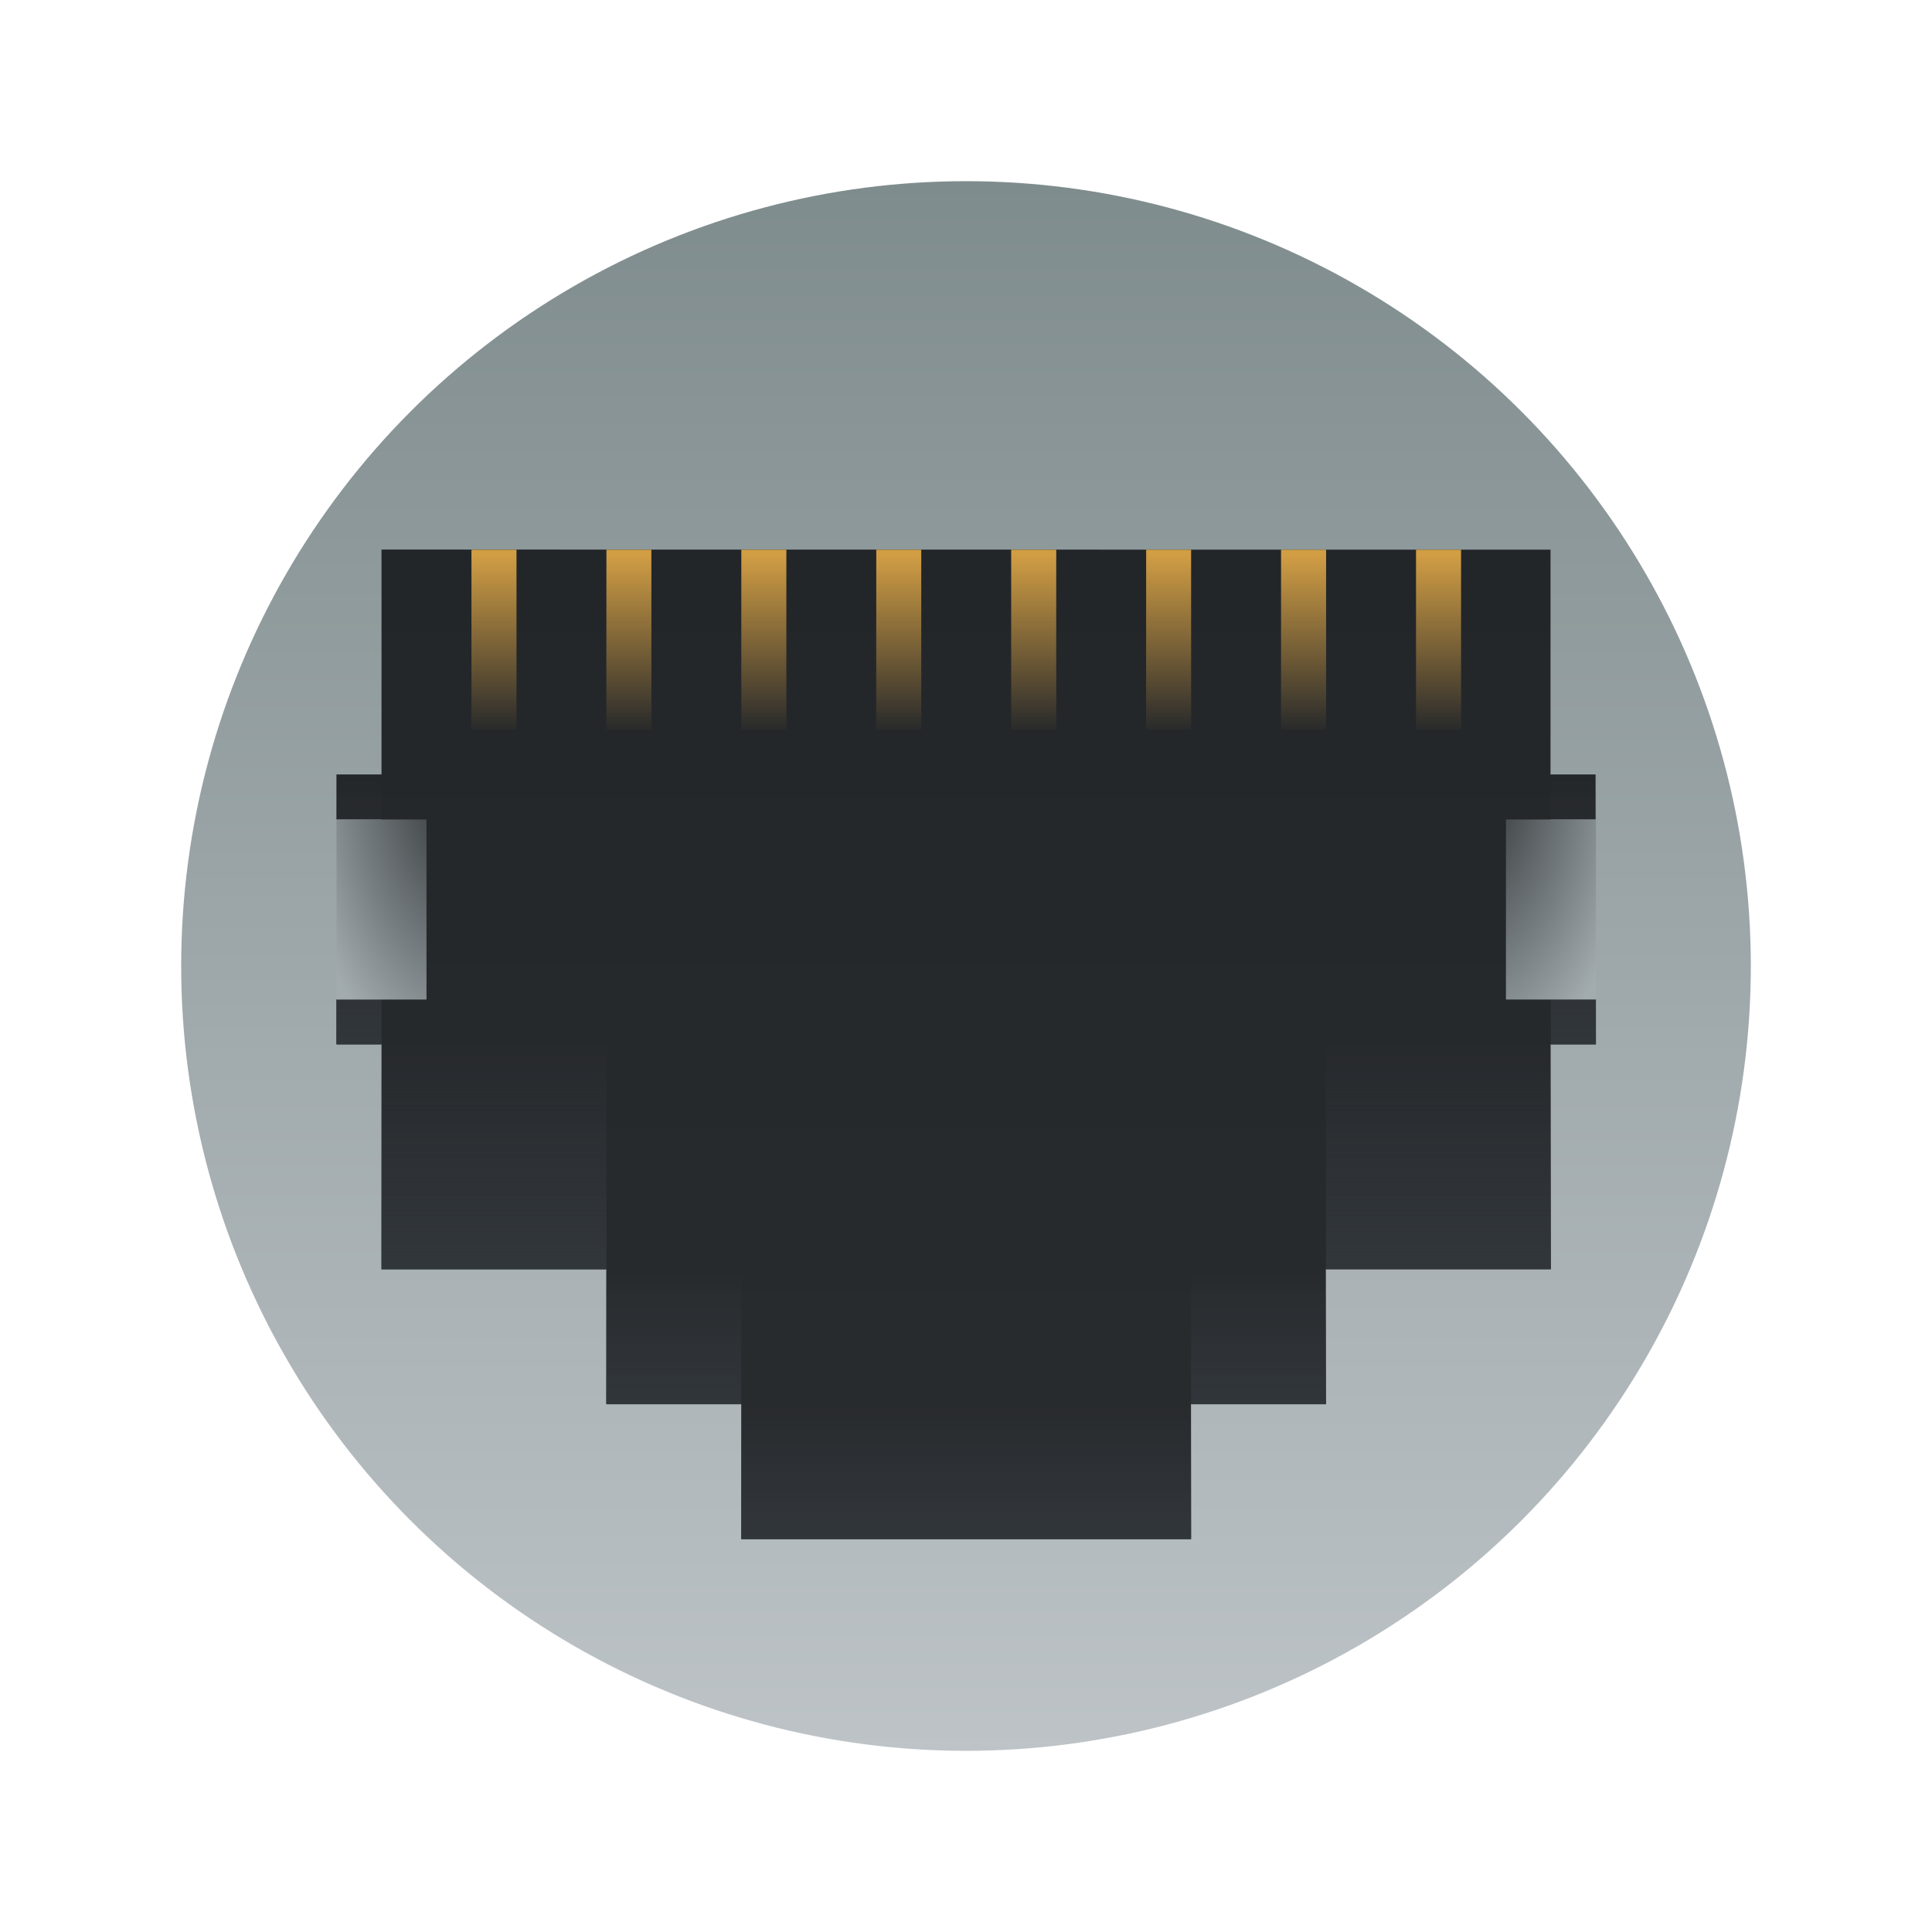
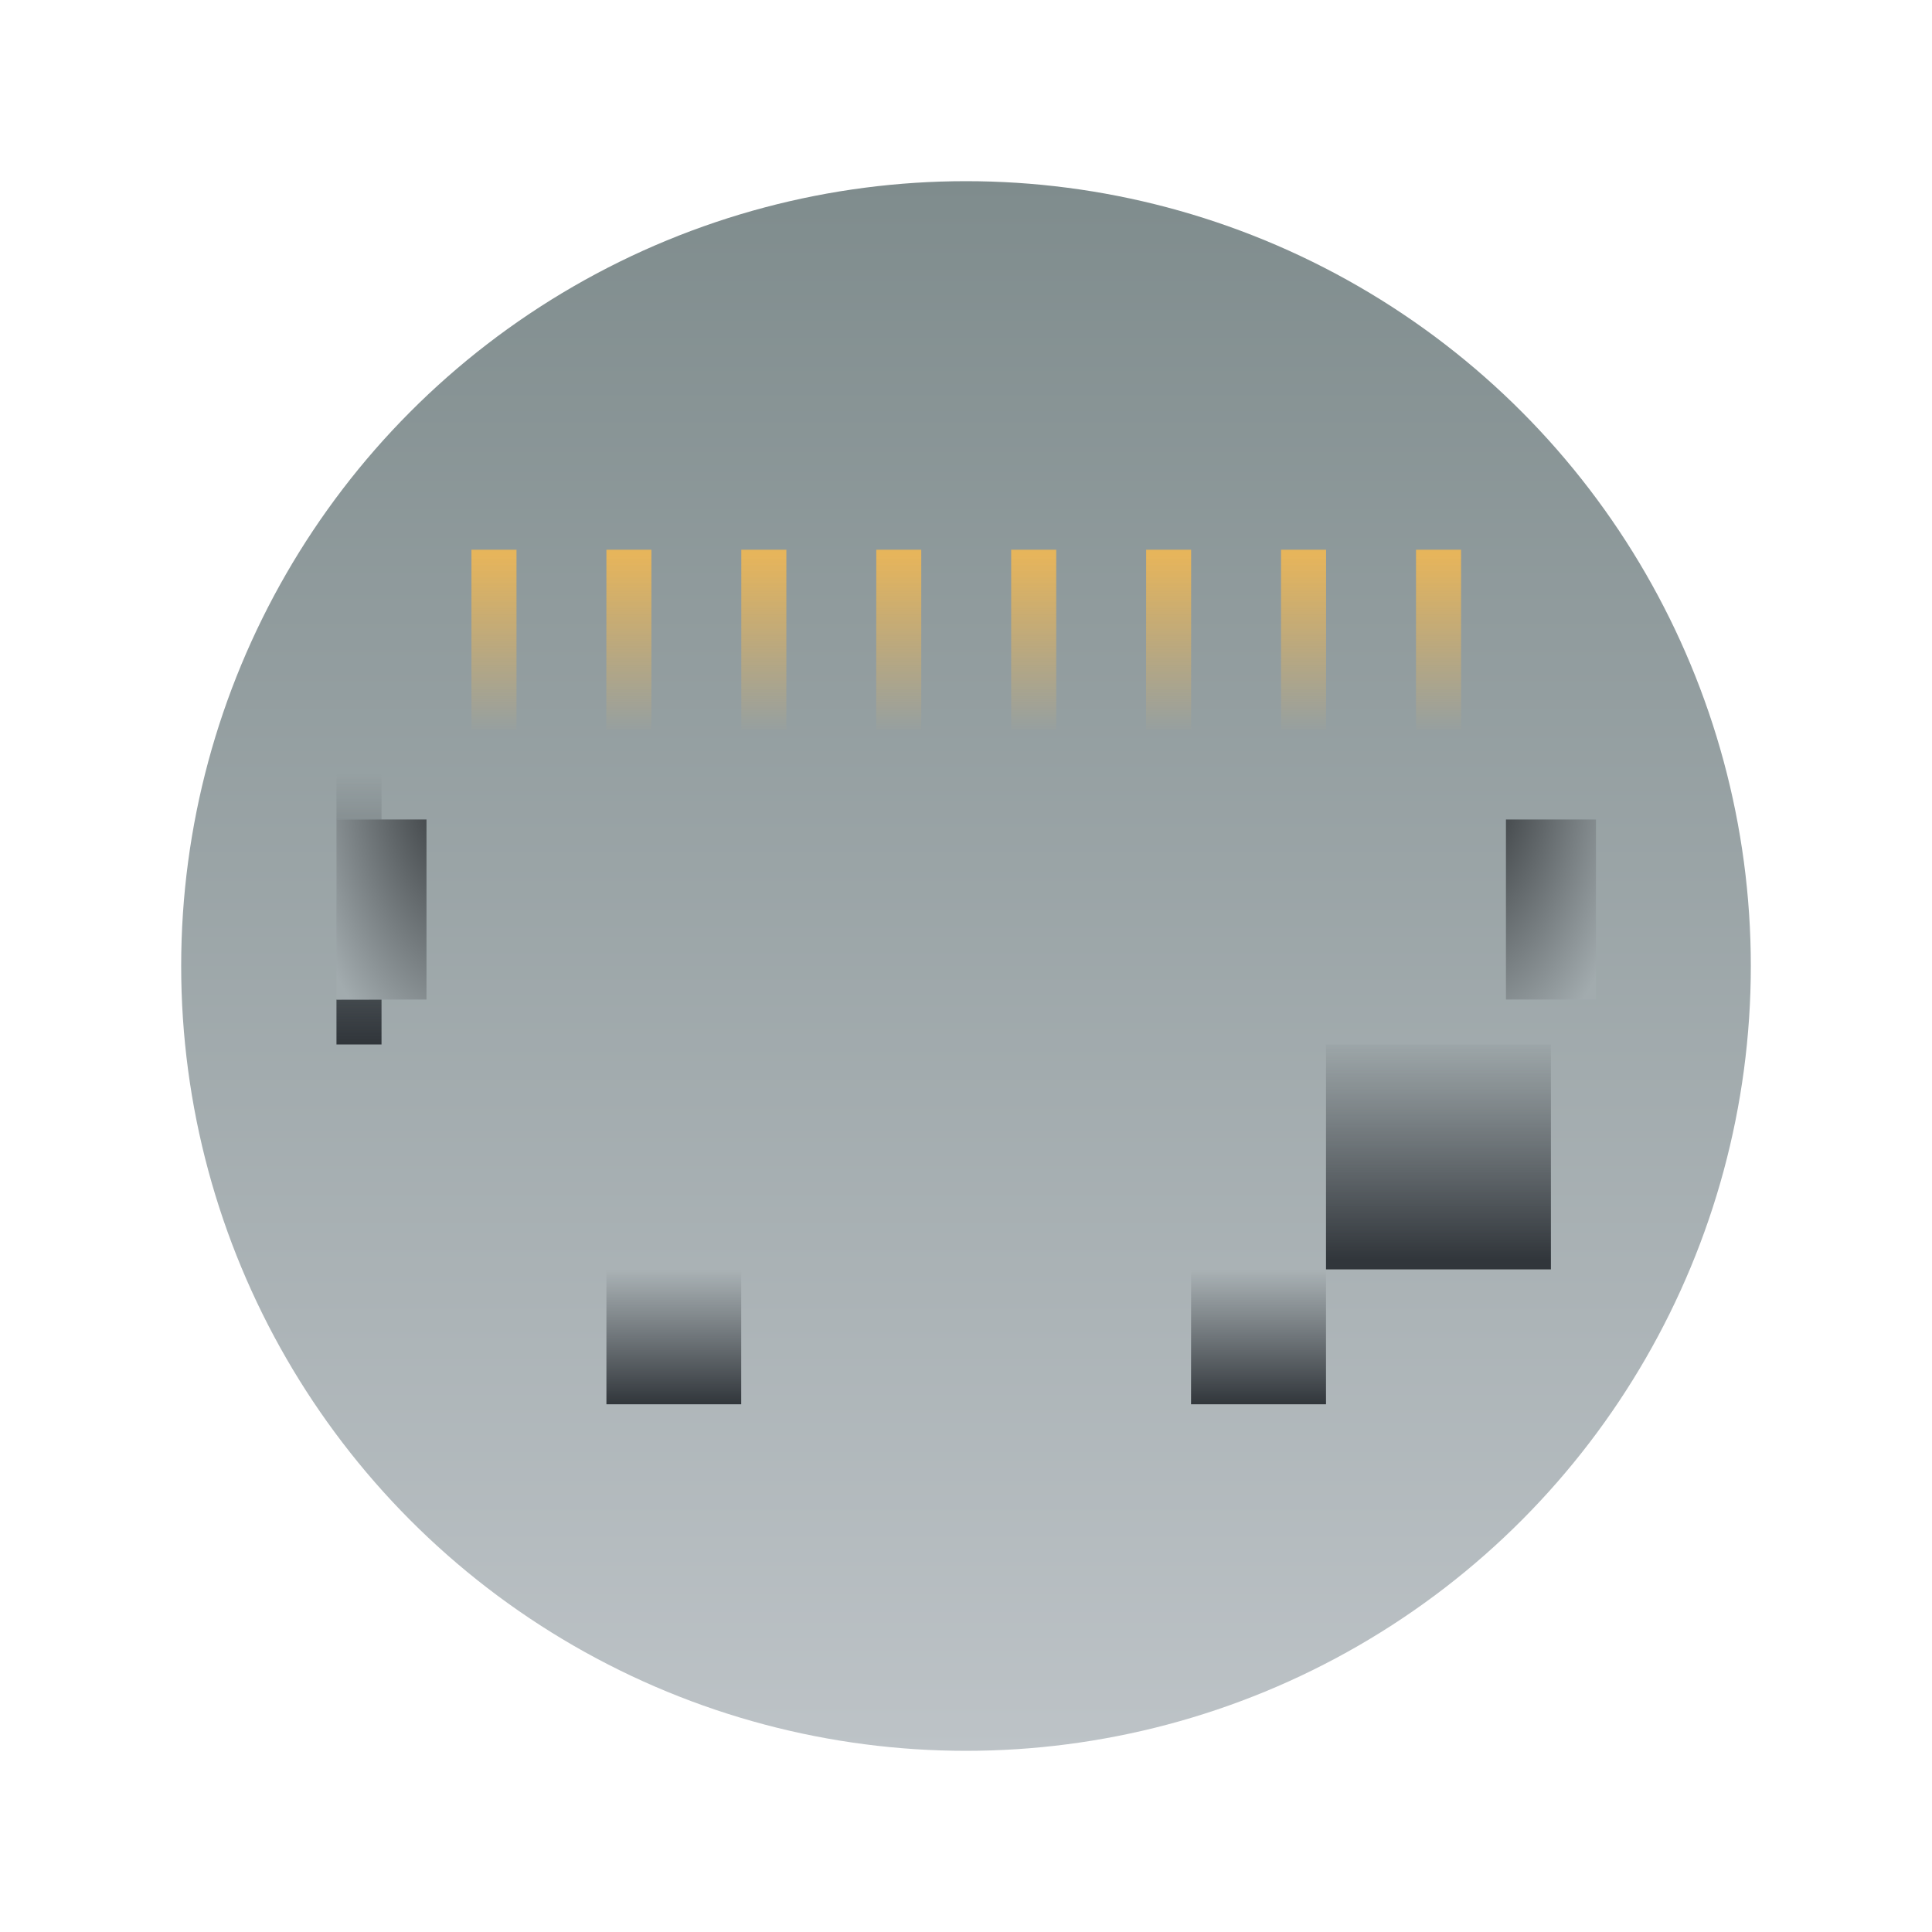
<svg xmlns="http://www.w3.org/2000/svg" xmlns:ns1="http://sodipodi.sourceforge.net/DTD/sodipodi-0.dtd" xmlns:ns2="http://www.inkscape.org/namespaces/inkscape" xmlns:xlink="http://www.w3.org/1999/xlink" width="64" height="64" version="1.1" viewBox="0 0 16.934 16.934" id="svg74" ns1:docname="network-rj45-female.svg" ns2:version="1.2.1 (9c6d41e410, 2022-07-14)">
  <ns1:namedview id="namedview76" pagecolor="#ffffff" bordercolor="#666666" borderopacity="1.0" ns2:showpageshadow="2" ns2:pageopacity="0.0" ns2:pagecheckerboard="0" ns2:deskcolor="#d1d1d1" showgrid="false" ns2:zoom="3.6875" ns2:cx="32" ns2:cy="32" ns2:window-width="1920" ns2:window-height="1009" ns2:window-x="0" ns2:window-y="0" ns2:window-maximized="1" ns2:current-layer="svg74" />
  <defs id="defs13">
    <filter id="p" x="-0.036" y="-0.036" width="1.072" height="1.072" color-interpolation-filters="sRGB">
      <feGaussianBlur stdDeviation="0.238" id="feGaussianBlur2" />
    </filter>
    <linearGradient id="c" x1="8.467" x2="8.467" y1=".529" y2="16.405" gradientTransform="matrix(0.867,0,0,0.867,20.593,1.129)" gradientUnits="userSpaceOnUse">
      <stop stop-color="#7f8c8d" offset="0" id="stop5" />
      <stop stop-color="#bdc3c7" offset="1" id="stop7" />
    </linearGradient>
    <filter id="o" x="-0.032" y="-0.041" width="1.064" height="1.082" color-interpolation-filters="sRGB">
      <feGaussianBlur stdDeviation="0.198" id="feGaussianBlur10" />
    </filter>
  </defs>
  <linearGradient id="b">
    <stop stop-color="#232629" offset="0" id="stop15" />
    <stop stop-color="#a2abae" offset="1" id="stop17" />
  </linearGradient>
  <linearGradient id="a">
    <stop stop-color="#31363b" offset="0" id="stop20" />
    <stop stop-color="#31363b" stop-opacity="0" offset="1" id="stop22" />
  </linearGradient>
  <linearGradient id="d" x1="8.467" x2="8.467" y1="2.646" y2="14.288" gradientUnits="userSpaceOnUse" gradientTransform="matrix(0.745,0,0,0.745,2.161,2.847)">
    <stop stop-color="#232629" offset="0" id="stop25" />
    <stop stop-color="#292c2f" offset="1" id="stop27" />
  </linearGradient>
  <linearGradient id="e" x1="4.234" x2="4.234" y1="290.65" y2="291.18" gradientTransform="matrix(2,0,0,4,-1.588,-1159.9)" gradientUnits="userSpaceOnUse">
    <stop stop-color="#fdbc4b" stop-opacity=".8" offset="0" id="stop30" />
    <stop stop-color="#fdbc4b" stop-opacity="0" offset="1" id="stop32" />
  </linearGradient>
  <linearGradient id="f" x1="4.233" x2="4.233" y1="295.41" y2="294.62" gradientTransform="matrix(2.5,0,0,2,-2.116,-576.54)" gradientUnits="userSpaceOnUse" xlink:href="#a" />
  <linearGradient id="g" x1="4.587" x2="4.587" y1="295.41" y2="294.62" gradientTransform="matrix(0.75,0,0,2,1.852,-578.12)" gradientUnits="userSpaceOnUse" xlink:href="#a" />
  <linearGradient id="h" x1="3.88" x2="3.88" y1="295.41" y2="294.62" gradientTransform="matrix(0.75,0,0,2,8.732,-578.12)" gradientUnits="userSpaceOnUse" xlink:href="#a" />
  <linearGradient id="i" x1="7.411" x2="7.411" y1="295.41" y2="294.62" gradientTransform="matrix(0.25,0,0,4,14.552,-1173.2)" gradientUnits="userSpaceOnUse" xlink:href="#a" />
  <linearGradient id="j" x1="1.061" x2="1.061" y1="295.41" y2="294.62" gradientTransform="matrix(0.25,0,0,4,0.264,-1173.2)" gradientUnits="userSpaceOnUse" xlink:href="#a" />
  <linearGradient id="k" x1="4.444" x2="4.444" y1="295.41" y2="294.62" gradientTransform="matrix(1.25,0,0,3.333,-2.38,-973.6)" gradientUnits="userSpaceOnUse" xlink:href="#a" />
  <linearGradient id="l" x1="4.021" x2="4.021" y1="295.41" y2="294.62" gradientTransform="matrix(1.25,0,0,3.333,8.732,-973.6)" gradientUnits="userSpaceOnUse" xlink:href="#a" />
  <radialGradient id="m" cx="-1.146" cy="-291.92" r=".265" gradientTransform="matrix(-7.988,3.4e-4,-6e-4,-13.98,-6.686,-4075.8)" gradientUnits="userSpaceOnUse" xlink:href="#b" />
  <radialGradient id="n" cx="-1.146" cy="-291.92" r=".265" gradientTransform="matrix(7.988,1.3e-4,2.3e-4,-13.979,23.513,-4075.5)" gradientUnits="userSpaceOnUse" xlink:href="#b" />
  <circle cx="8.467" cy="8.467" r="6.879" fill="url(#c)" fill-rule="evenodd" stroke-width="0.229" style="fill:url(#c);paint-order:fill markers stroke" id="circle46" />
-   <path d="m 1.589,3.019 v 2.646 h -0.53 v 0.53 h 0.53 v 2.116 h -0.53 v 0.529 h 0.53 v 2.646 h 2.645 v 1.587 h 1.588 v 1.587 h 5.292 v -1.587 h 1.587 v -1.588 h 2.645 V 8.84 h 0.53 v -0.53 h -0.53 v -2.115 h 0.53 v -0.53 h -0.53 v -2.645 z" filter="url(#o)" opacity="0.25" id="path48" transform="matrix(0.745,0,0,0.745,2.161,2.569)" />
-   <path d="M 3.344,4.817 V 6.788 H 2.949 V 7.183 H 3.344 V 8.759 H 2.949 V 9.153 H 3.344 V 11.124 h 1.97 v 1.182 h 1.183 v 1.182 h 3.942 v -1.182 h 1.182 v -1.183 h 1.97 V 9.153 h 0.395 V 8.758 H 13.59 V 7.183 h 0.395 V 6.788 H 13.59 V 4.818 Z" fill="url(#d)" id="path50" style="fill:url(#d);stroke-width:0.745" />
  <g stroke-width="2" id="g72" transform="matrix(0.745,0,0,0.745,2.161,2.847)">
    <path d="m 2.646,2.646 h 0.53 v 2.117 h -0.53 z m 1.588,0 h 0.529 v 2.117 h -0.53 z m 1.587,0 h 0.53 v 2.117 h -0.53 z m 7.938,0 h 0.53 v 2.117 h -0.53 z m -1.588,0 h 0.53 v 2.117 h -0.53 z m -1.587,0 h 0.529 v 2.117 h -0.53 z m -1.588,0 h 0.53 v 2.117 h -0.53 z m -1.587,0 h 0.529 v 2.117 h -0.53 z" fill="url(#e)" id="path52" style="fill:url(#e)" />
-     <path d="m 5.821,12.7 h 5.292 v 1.588 H 5.82 Z" fill="url(#f)" id="path54" style="fill:url(#f)" />
    <path d="M 4.234,11.113 H 5.82 V 12.7 H 4.234 Z" fill="url(#g)" id="path56" style="fill:url(#g)" />
    <path d="M 11.113,11.113 H 12.7 V 12.7 h -1.588 z" fill="url(#h)" id="path58" style="fill:url(#h)" />
-     <path d="m 15.346,5.292 v 0.53 h 0.53 v -0.53 z m 0,2.646 v 0.529 h 0.53 v -0.53 z" fill="url(#i)" id="path60" style="fill:url(#i)" />
    <path d="m 1.058,5.292 v 0.53 h 0.53 v -0.53 z m 0,2.646 v 0.529 h 0.53 v -0.53 z" fill="url(#j)" id="path62" style="fill:url(#j)" />
-     <path d="m 1.588,8.467 h 2.646 v 2.646 H 1.588 Z" fill="url(#k)" id="path64" style="fill:url(#k)" />
    <path d="m 12.7,8.467 h 2.646 v 2.646 H 12.7 Z" fill="url(#l)" id="path66" style="fill:url(#l)" />
    <path d="M 2.117,7.938 H 1.058 V 5.82 h 1.059 z" fill="url(#m)" id="path68" style="fill:url(#m)" />
    <path d="m 14.817,7.938 h 1.059 V 5.82 h -1.059 z" fill="url(#n)" id="path70" style="fill:url(#n)" />
  </g>
</svg>